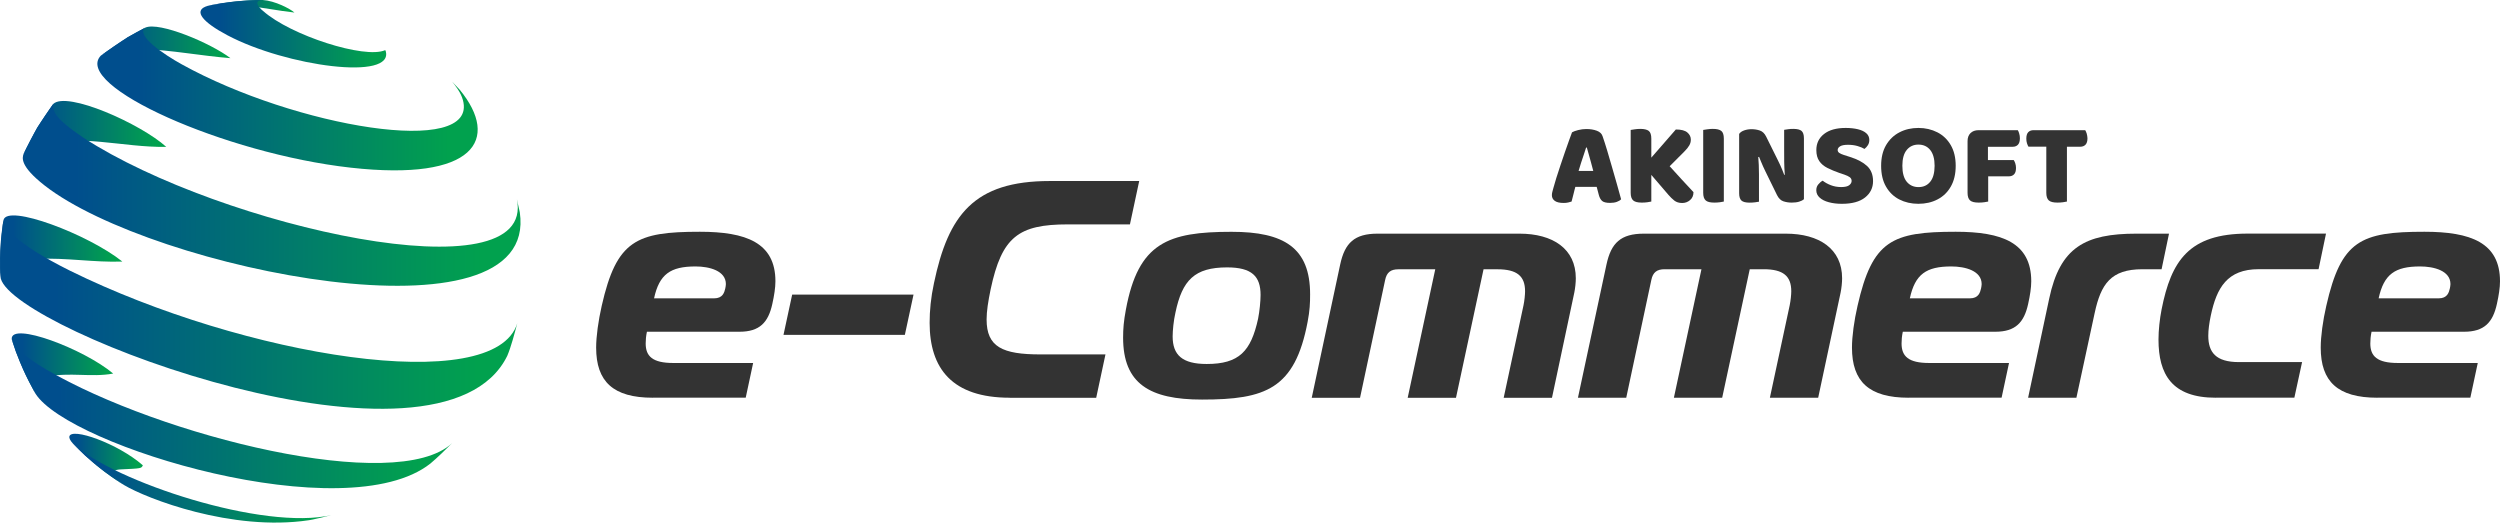
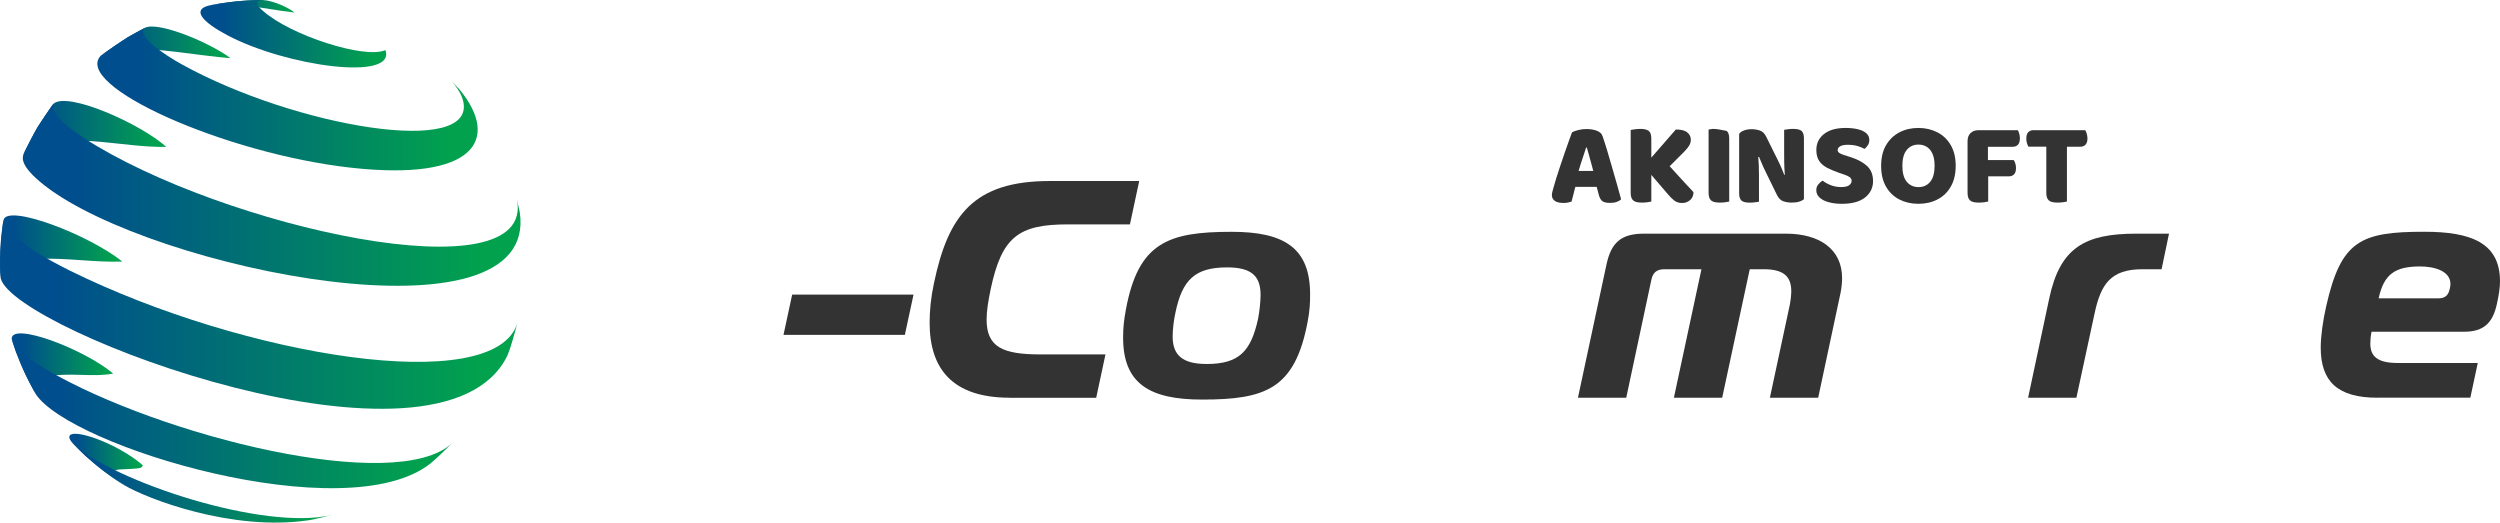
<svg xmlns="http://www.w3.org/2000/svg" version="1.1" id="katman_1" x="0px" y="0px" viewBox="0 0 501.6 104.86" style="enable-background:new 0 0 501.6 104.86;" xml:space="preserve">
  <style type="text/css">
	.st0{fill:url(#SVGID_1_);}
	.st1{fill:url(#SVGID_00000124157092374761893010000008997967118037908103_);}
	.st2{fill:url(#SVGID_00000061465922435197442350000000046232435344869764_);}
	.st3{fill:url(#SVGID_00000077289215885158130490000003591348212089601426_);}
	.st4{fill:url(#SVGID_00000088835849365027225580000003575138550912142222_);}
	.st5{fill:url(#SVGID_00000053541359281837413510000002188118128315924624_);}
	.st6{fill:url(#SVGID_00000131369394292279067900000000631258453438103693_);}
	.st7{fill:url(#SVGID_00000076561215119493820480000006277579451561430922_);}
	.st8{fill:url(#SVGID_00000090991024175508296170000015706821563077725367_);}
	.st9{fill:url(#SVGID_00000079449167479501330190000001618868375853410996_);}
	.st10{fill:url(#SVGID_00000145054831584367856430000016093079957782513286_);}
	.st11{fill:url(#SVGID_00000025431699831500751050000006509038383474094527_);}
	.st12{fill:#333333;}
</style>
  <g>
    <linearGradient id="SVGID_1_" gradientUnits="userSpaceOnUse" x1="42.109" y1="1.264" x2="59.081" y2="1.264">
      <stop offset="0.106" style="stop-color:#004E8D" />
      <stop offset="0.923" style="stop-color:#01A14E" />
    </linearGradient>
    <path class="st0" d="M43.52,0.9c1.01-0.05,2.28-0.12,5.88,0.25c3.24,0.34,6.44,1.01,9.68,1.37C58.21,1.75,55.17,0.16,52.72,0   L51.5,0.01c-2.72,0.14-5.54,0.28-9.39,1.06C42.53,1.01,43.1,0.93,43.52,0.9" />
    <linearGradient id="SVGID_00000103977155708041322230000011216606413364268474_" gradientUnits="userSpaceOnUse" x1="20.221" y1="8.499" x2="46.239" y2="8.499">
      <stop offset="0.106" style="stop-color:#004E8D" />
      <stop offset="0.923" style="stop-color:#01A14E" />
    </linearGradient>
    <path style="fill:url(#SVGID_00000103977155708041322230000011216606413364268474_);" d="M20.98,10.73c0.74-0.3,2.72-1.08,7.56-0.9   c5.94,0.22,11.78,1.37,17.7,1.84c-3.97-3.04-14.3-7.37-17.08-6.13c-1.06,0.58-2.5,1.32-3.54,1.94c-1.64,1.07-3.82,2.52-5.39,3.69   C20.45,11.04,20.74,10.83,20.98,10.73" />
    <linearGradient id="SVGID_00000021816023308999894380000014757396965427045537_" gradientUnits="userSpaceOnUse" x1="4.725" y1="25.565" x2="33.361" y2="25.565">
      <stop offset="0.106" style="stop-color:#004E8D" />
      <stop offset="0.923" style="stop-color:#01A14E" />
    </linearGradient>
    <path style="fill:url(#SVGID_00000021816023308999894380000014757396965427045537_);" d="M7.06,29.24   c8.79-2.53,17.53,0.38,26.3,0.23c-5.12-4.63-19.95-11.25-22.68-8.61c-0.98,1.41-2.3,3.3-3.21,4.76c-0.85,1.56-1.98,3.64-2.74,5.25   C5.11,30.33,5.59,29.66,7.06,29.24" />
    <linearGradient id="SVGID_00000097498650969242631590000008426991029568062616_" gradientUnits="userSpaceOnUse" x1="0" y1="49.31" x2="24.542" y2="49.31">
      <stop offset="0.106" style="stop-color:#004E8D" />
      <stop offset="0.923" style="stop-color:#01A14E" />
    </linearGradient>
    <path style="fill:url(#SVGID_00000097498650969242631590000008426991029568062616_);" d="M0.95,53.63   c0.55-0.43,1.83-1.45,6.63-1.68c5.67-0.28,11.3,0.74,16.97,0.53c-6.79-5.44-23.15-11.66-23.85-8.31l-0.14,0.91   c-0.57,5.46-0.59,5.57-0.53,8.64l0.06,1.66C0.18,54.6,0.23,54.2,0.95,53.63" />
    <linearGradient id="SVGID_00000023276591914521485040000015169418416288942271_" gradientUnits="userSpaceOnUse" x1="2.344" y1="72.939" x2="22.71" y2="72.939">
      <stop offset="0.106" style="stop-color:#004E8D" />
      <stop offset="0.923" style="stop-color:#01A14E" />
    </linearGradient>
    <path style="fill:url(#SVGID_00000023276591914521485040000015169418416288942271_);" d="M6.92,78.57   c-0.25-0.65-0.85-2.19,2.53-2.96c4.38-1.01,8.87,0.17,13.26-0.66c-5.9-4.96-20.54-10.48-20.36-6.93c0,0.07,0.03,0.15,0.05,0.21   l0.79,2.32c1.86,4.58,2.01,4.95,3.65,7.93l0.29,0.51C7.06,78.86,6.97,78.7,6.92,78.57" />
    <linearGradient id="SVGID_00000173848134122931194000000008252185811553686178_" gradientUnits="userSpaceOnUse" x1="13.905" y1="92.183" x2="28.66" y2="92.183">
      <stop offset="0.106" style="stop-color:#004E8D" />
      <stop offset="0.923" style="stop-color:#01A14E" />
    </linearGradient>
    <path style="fill:url(#SVGID_00000173848134122931194000000008252185811553686178_);" d="M23.52,96.33   c-2.04-1.82-0.19-2.11,0.7-2.15c4.15-0.19,4.15-0.19,4.44-0.82c-4.98-4.38-14.44-7.72-14.75-5.75c-0.04,0.25,0.12,0.73,0.7,1.36   l0.13,0.14c0.71,0.7,1.65,1.65,2.38,2.33c2.33,2.04,2.42,2.12,3.92,3.25c2.01,1.45,2.01,1.45,3.11,2.17l0.77,0.48   C24.24,96.89,23.9,96.67,23.52,96.33" />
    <linearGradient id="SVGID_00000146477930451952362410000016881454824115887779_" gradientUnits="userSpaceOnUse" x1="40.22" y1="6.766" x2="77.475" y2="6.766">
      <stop offset="0.106" style="stop-color:#004E8D" />
      <stop offset="0.923" style="stop-color:#01A14E" />
    </linearGradient>
    <path style="fill:url(#SVGID_00000146477930451952362410000016881454824115887779_);" d="M51.5,0.01c-3.86,0.1-6.8,0.61-9.39,1.06   c-0.27,0.06-0.63,0.15-0.88,0.26c-2.28,0.93-0.64,3.08,4.39,5.74c11.79,6.25,33.71,9.24,31.74,3.08c-0.02-0.03-0.08-0.05-0.1-0.08   c-4.1,1.8-18.96-2.97-24.46-7.86C52.72,2.15,52.61,2.06,52.54,2c-0.34-0.31-1.97-1.88,0.18-2L51.5,0.01z" />
    <linearGradient id="SVGID_00000170248294298198432200000007200212842395196552_" gradientUnits="userSpaceOnUse" x1="19.536" y1="19.861" x2="95.841" y2="19.861">
      <stop offset="0.106" style="stop-color:#004E8D" />
      <stop offset="0.923" style="stop-color:#01A14E" />
    </linearGradient>
    <path style="fill:url(#SVGID_00000170248294298198432200000007200212842395196552_);" d="M92.88,20.08   c3.17,11.67-33.75,5.37-56.39-7.16c-3.43-1.88-9.39-5.85-7.34-7.38c-1.08,0.54-2.48,1.36-3.54,1.94c-1.66,1.05-3.8,2.55-5.39,3.69   c-5.66,5.98,24.79,19.63,50.13,22.47c25.06,2.81,30-5.72,21.92-15.6c-0.5-0.56-1.02-1.11-1.55-1.65   C91.33,17.14,92.46,18.53,92.88,20.08" />
    <linearGradient id="SVGID_00000149376853138945875940000000694312576309577102_" gradientUnits="userSpaceOnUse" x1="4.572" y1="39.1" x2="104.439" y2="39.1">
      <stop offset="0.106" style="stop-color:#004E8D" />
      <stop offset="0.923" style="stop-color:#01A14E" />
    </linearGradient>
    <path style="fill:url(#SVGID_00000149376853138945875940000000694312576309577102_);" d="M16.78,27.66c-6.21-4.16-6.16-5.5-6.1-6.8   c-1.02,1.39-2.27,3.32-3.21,4.76c-0.89,1.54-1.95,3.66-2.74,5.25c-0.26,0.79-0.79,2.43,4.24,6.36c21.65,16.9,99.36,32.6,95.32,5.36   l-0.58-2.62C107.68,59.63,44.27,45.51,16.78,27.66 M103.71,39.97c0-0.01,0-0.02-0.01-0.03c0,0,0,0,0-0.01L103.71,39.97z" />
    <linearGradient id="SVGID_00000011724145198183757000000013990217277088141971_" gradientUnits="userSpaceOnUse" x1="0.022" y1="63.099" x2="103.908" y2="63.099">
      <stop offset="0.106" style="stop-color:#004E8D" />
      <stop offset="0.923" style="stop-color:#01A14E" />
    </linearGradient>
    <path style="fill:url(#SVGID_00000011724145198183757000000013990217277088141971_);" d="M14.06,54.32   C2.79,48.7,0.85,45.55,0.69,44.18l-0.14,0.91c-0.43,3.06-0.44,3.27-0.53,8.64l0.06,1.66c0.03,0.15,0.04,0.36,0.08,0.51   C3,66.46,88.53,98.5,101.78,71.39c0.79-1.88,1.46-4.49,2.01-6.54C99.25,79.73,48.99,71.54,14.06,54.32 M103.79,64.85   c0.04-0.14,0.08-0.28,0.12-0.42C103.87,64.57,103.83,64.71,103.79,64.85" />
    <linearGradient id="SVGID_00000077308700570498111820000009135197327695330744_" gradientUnits="userSpaceOnUse" x1="2.394" y1="83.086" x2="91.051" y2="83.086">
      <stop offset="0.106" style="stop-color:#004E8D" />
      <stop offset="0.923" style="stop-color:#01A14E" />
    </linearGradient>
    <path style="fill:url(#SVGID_00000077308700570498111820000009135197327695330744_);" d="M9.33,74.17   c-5.35-3.14-6.3-4.83-6.93-5.94l0.79,2.33c1.21,3.21,1.44,3.65,3.65,7.93l0.29,0.51c6.74,10.59,62.31,27.37,79.23,14   c1.37-1.14,3.03-2.78,4.36-4.1C79.56,99.35,32.16,87.49,9.33,74.17 M90.72,88.9c0.11-0.11,0.22-0.22,0.33-0.33   C90.94,88.68,90.83,88.79,90.72,88.9" />
    <linearGradient id="SVGID_00000041262284414378123290000016686075544641040518_" gradientUnits="userSpaceOnUse" x1="14.742" y1="96.98" x2="66.942" y2="96.98">
      <stop offset="0.106" style="stop-color:#004E8D" />
      <stop offset="0.923" style="stop-color:#01A14E" />
    </linearGradient>
    <path style="fill:url(#SVGID_00000041262284414378123290000016686075544641040518_);" d="M14.74,89.1   c0.69,0.72,1.66,1.63,2.38,2.33c1.43,1.3,1.67,1.49,3.92,3.25c1.08,0.81,1.19,0.89,3.11,2.17l0.77,0.49   c4.48,2.68,21.58,9.34,37.04,7.04l0.78-0.14c1.16-0.23,2.66-0.62,3.86-0.92C52.89,106.59,22.8,96.56,14.74,89.1 M66.61,103.31   c0.11-0.03,0.22-0.05,0.33-0.08C66.83,103.26,66.72,103.28,66.61,103.31" />
  </g>
  <g>
    <g>
-       <path class="st12" d="M130.98,79.8c-7.95,0-11.37-3.23-11.37-10.06c0-2.24,0.44-5.4,1.12-8.39c2.98-13.11,6.9-14.85,19.69-14.85    c9.25,0,15.16,2.17,15.16,9.94c0,1.3-0.25,2.86-0.62,4.53c-0.81,3.73-2.55,5.59-6.58,5.59H129.8c-0.19,0.87-0.25,1.68-0.25,2.36    c0,2.55,1.37,3.91,5.53,3.91h16.03l-1.49,6.96H130.98z M143.28,59.86c1.74,0,2.05-1.18,2.24-1.99c0.06-0.31,0.12-0.62,0.12-0.87    c0-2.67-3.29-3.54-6.09-3.54c-5.03,0-7.27,1.55-8.32,6.4H143.28z" />
      <path class="st12" d="M158.94,59.11h24.35l-1.74,8.08H157.2L158.94,59.11z" />
      <path class="st12" d="M202.61,79.8c-11.55,0-16.09-5.84-16.09-15.03c0-2.42,0.25-5.09,0.87-7.95c2.86-13.67,8.01-20.5,23.23-20.5    h17.95l-1.86,8.7h-12.42c-9.94,0-13.29,2.48-15.53,13.04c-0.5,2.42-0.81,4.41-0.81,6.03c0,5.53,3.17,7.02,10.81,7.02h13.04    l-1.86,8.7H202.61z" />
      <path class="st12" d="M262.86,59.05c0,1.8-0.06,3.23-0.5,5.53c-2.55,13.48-8.45,15.59-21.18,15.59c-10.5,0-15.84-3.17-15.84-12.42    c0-1.8,0.12-3.29,0.56-5.65c2.49-13.42,8.45-15.59,21.18-15.59C257.65,46.5,262.86,49.73,262.86,59.05z M235.28,67.5    c0,3.73,1.93,5.53,6.83,5.53c6.52,0,8.88-2.55,10.31-9.07c0.31-1.55,0.5-3.6,0.5-4.78c0-3.73-1.74-5.53-6.71-5.53    c-6.52,0-9.01,2.55-10.37,9.07C235.47,64.33,235.28,66.32,235.28,67.5z" />
-       <path class="st12" d="M268.89,53.09c0.93-4.35,2.86-6.21,7.52-6.21h28.45c6.71,0,11.31,3.04,11.31,8.95    c0,0.87-0.12,1.99-0.31,2.92l-4.47,21.06h-9.69l3.98-18.57c0.19-0.93,0.31-2.11,0.31-2.8c0-3.04-1.62-4.41-5.53-4.41h-2.8    l-5.53,25.78h-9.69l5.53-25.78h-7.39c-1.55,0-2.36,0.62-2.67,2.17l-5.03,23.61h-9.69L268.89,53.09z" />
      <path class="st12" d="M322.32,53.09c0.93-4.35,2.86-6.21,7.52-6.21h28.45c6.71,0,11.31,3.04,11.31,8.95    c0,0.87-0.12,1.99-0.31,2.92L364.8,79.8h-9.69l3.98-18.57c0.19-0.93,0.31-2.11,0.31-2.8c0-3.04-1.62-4.41-5.53-4.41h-2.8    l-5.53,25.78h-9.69l5.53-25.78h-7.39c-1.55,0-2.36,0.62-2.67,2.17l-5.03,23.61h-9.69L322.32,53.09z" />
-       <path class="st12" d="M382.95,79.8c-7.95,0-11.37-3.23-11.37-10.06c0-2.24,0.43-5.4,1.12-8.39c2.98-13.11,6.9-14.85,19.69-14.85    c9.26,0,15.16,2.17,15.16,9.94c0,1.3-0.25,2.86-0.62,4.53c-0.81,3.73-2.55,5.59-6.58,5.59h-18.57c-0.19,0.87-0.25,1.68-0.25,2.36    c0,2.55,1.37,3.91,5.53,3.91h16.03l-1.49,6.96H382.95z M395.24,59.86c1.74,0,2.05-1.18,2.24-1.99c0.06-0.31,0.12-0.62,0.12-0.87    c0-2.67-3.29-3.54-6.09-3.54c-5.03,0-7.27,1.55-8.32,6.4H395.24z" />
      <path class="st12" d="M411.15,59.92c2.17-10.31,7.21-13.04,17.52-13.04h6.52l-1.49,7.14h-3.85c-6.34,0-8.32,2.98-9.57,8.76    l-3.67,17.02h-9.69L411.15,59.92z" />
-       <path class="st12" d="M444.57,79.8c-8.82,0-11.49-4.72-11.49-11.68c0-1.86,0.25-4.16,0.62-6.03c1.93-9.75,5.47-15.22,17.27-15.22    h15.72l-1.49,7.14H453.2c-6.34,0-8.45,3.73-9.63,9.32c-0.31,1.49-0.5,2.86-0.5,4.04c0,3.29,1.49,5.28,6.15,5.28h12.67l-1.55,7.14    H444.57z" />
      <path class="st12" d="M477,79.8c-7.95,0-11.37-3.23-11.37-10.06c0-2.24,0.43-5.4,1.12-8.39c2.98-13.11,6.9-14.85,19.69-14.85    c9.26,0,15.16,2.17,15.16,9.94c0,1.3-0.25,2.86-0.62,4.53c-0.81,3.73-2.55,5.59-6.58,5.59h-18.57c-0.19,0.87-0.25,1.68-0.25,2.36    c0,2.55,1.37,3.91,5.53,3.91h16.03l-1.49,6.96H477z M489.3,59.86c1.74,0,2.05-1.18,2.24-1.99c0.06-0.31,0.12-0.62,0.12-0.87    c0-2.67-3.29-3.54-6.09-3.54c-5.03,0-7.27,1.55-8.32,6.4H489.3z" />
    </g>
  </g>
  <g>
    <path class="st12" d="M323.44,33.54c-0.34-1.17-0.67-2.3-0.99-3.38c-0.32-1.08-0.63-2.02-0.91-2.83c-0.16-0.5-0.54-0.87-1.16-1.1   s-1.32-0.34-2.11-0.34c-0.54,0-1.08,0.07-1.63,0.21s-0.96,0.29-1.23,0.45c-0.13,0.33-0.32,0.85-0.57,1.55s-0.53,1.49-0.84,2.38   c-0.31,0.88-0.62,1.79-0.92,2.71c-0.31,0.92-0.59,1.78-0.84,2.58c-0.25,0.8-0.44,1.45-0.57,1.95c-0.08,0.3-0.15,0.56-0.21,0.78   c-0.06,0.22-0.09,0.44-0.09,0.66c0,0.49,0.2,0.87,0.59,1.15c0.39,0.28,0.99,0.41,1.77,0.41c0.35,0,0.65-0.03,0.9-0.09   c0.25-0.06,0.48-0.13,0.69-0.19c0.06-0.24,0.13-0.48,0.19-0.73c0.06-0.25,0.13-0.51,0.2-0.78c0.07-0.27,0.14-0.55,0.21-0.85   c0.05-0.19,0.1-0.39,0.16-0.59h4.28l0.43,1.63c0.14,0.54,0.36,0.93,0.66,1.2c0.3,0.26,0.84,0.39,1.61,0.39   c0.52,0,0.97-0.07,1.35-0.21c0.38-0.14,0.66-0.31,0.85-0.52c-0.24-0.88-0.51-1.88-0.83-2.99C324.1,35.86,323.78,34.71,323.44,33.54   z M317.77,31.04c0.17-0.52,0.33-1,0.47-1.44h0.14c0.13,0.43,0.26,0.9,0.4,1.41c0.14,0.51,0.29,1.05,0.45,1.62   c0.15,0.53,0.29,1.08,0.44,1.66h-2.94c0.16-0.55,0.32-1.08,0.49-1.6C317.42,32.11,317.6,31.56,317.77,31.04z" />
    <path class="st12" d="M335,33.35l2.95-2.95c0.46-0.46,0.79-0.87,0.99-1.23c0.21-0.36,0.31-0.75,0.31-1.16   c0-0.55-0.23-1.03-0.7-1.43c-0.47-0.4-1.23-0.6-2.31-0.6l-4.92,5.65V30v-2.18c0-0.77-0.17-1.29-0.52-1.56   c-0.35-0.27-0.92-0.4-1.7-0.4c-0.35,0-0.71,0.03-1.08,0.08c-0.37,0.06-0.65,0.1-0.84,0.13V30v5.46v3.22c0,0.73,0.17,1.23,0.5,1.53   s0.91,0.44,1.73,0.44c0.38,0,0.75-0.02,1.11-0.07c0.36-0.05,0.63-0.09,0.8-0.14v-4.97v-0.38l3.43,4c0.38,0.44,0.77,0.82,1.18,1.15   c0.41,0.32,0.94,0.49,1.58,0.49c0.6,0,1.13-0.19,1.58-0.58c0.46-0.39,0.69-0.92,0.69-1.6c-0.58-0.63-1.37-1.47-2.35-2.53   C336.7,35.21,335.87,34.31,335,33.35z" />
-     <path class="st12" d="M343.65,25.86c-0.35,0-0.71,0.03-1.08,0.08c-0.37,0.06-0.65,0.1-0.84,0.13V30v5.46v3.22   c0,0.73,0.17,1.23,0.5,1.53s0.91,0.44,1.73,0.44c0.38,0,0.75-0.02,1.11-0.07c0.36-0.05,0.63-0.09,0.8-0.14v-4.97V30v-2.18   c0-0.77-0.17-1.29-0.52-1.56C345.01,25.99,344.44,25.86,343.65,25.86z" />
+     <path class="st12" d="M343.65,25.86c-0.37,0.06-0.65,0.1-0.84,0.13V30v5.46v3.22   c0,0.73,0.17,1.23,0.5,1.53s0.91,0.44,1.73,0.44c0.38,0,0.75-0.02,1.11-0.07c0.36-0.05,0.63-0.09,0.8-0.14v-4.97V30v-2.18   c0-0.77-0.17-1.29-0.52-1.56C345.01,25.99,344.44,25.86,343.65,25.86z" />
    <path class="st12" d="M359.81,25.86c-0.36,0-0.72,0.02-1.06,0.07c-0.35,0.05-0.61,0.09-0.78,0.12v3.74c0,0.84,0,1.72,0.01,2.65   c0.01,0.81,0.05,1.69,0.12,2.62l-0.11,0.03c-0.14-0.38-0.28-0.72-0.41-1.04c-0.13-0.31-0.27-0.62-0.4-0.92   c-0.13-0.3-0.28-0.61-0.44-0.92l-2.37-4.78c-0.32-0.65-0.74-1.06-1.27-1.24s-1.08-0.27-1.67-0.27c-0.52,0-1.01,0.08-1.47,0.24   c-0.46,0.16-0.8,0.39-1.02,0.71v4.14v1.35v6.41c0,0.71,0.16,1.2,0.47,1.48s0.87,0.41,1.66,0.41c0.36,0,0.72-0.02,1.08-0.07   c0.35-0.05,0.61-0.09,0.77-0.12V36.7c0-0.57,0-1.15,0-1.74s-0.01-1.22-0.04-1.88c-0.02-0.5-0.06-1.04-0.1-1.57l0.16-0.03   c0.16,0.38,0.3,0.73,0.43,1.04c0.13,0.32,0.26,0.62,0.39,0.91c0.13,0.29,0.28,0.6,0.44,0.93l2.34,4.78   c0.33,0.66,0.76,1.08,1.28,1.25c0.52,0.17,1.07,0.26,1.66,0.26c0.58,0,1.08-0.06,1.5-0.19s0.74-0.29,0.96-0.5v-4.47v-1.28v-6.46   c0-0.71-0.16-1.2-0.47-1.48C361.15,26,360.6,25.86,359.81,25.86z" />
    <path class="st12" d="M371.19,31.49l-1.25-0.4c-0.39-0.13-0.7-0.26-0.91-0.41c-0.21-0.15-0.32-0.34-0.32-0.58   c0-0.3,0.17-0.55,0.5-0.75s0.85-0.3,1.56-0.3c0.69,0,1.33,0.08,1.92,0.25c0.58,0.17,1.05,0.36,1.4,0.58   c0.27-0.21,0.5-0.46,0.69-0.76s0.28-0.65,0.28-1.04c0-0.55-0.21-1.01-0.62-1.36c-0.41-0.36-0.97-0.62-1.68-0.79   c-0.71-0.17-1.52-0.26-2.44-0.26c-1.86,0-3.31,0.4-4.34,1.21c-1.03,0.8-1.55,1.88-1.55,3.22c0,0.92,0.2,1.66,0.59,2.22   c0.39,0.57,0.94,1.03,1.64,1.38s1.51,0.69,2.42,1.01l0.99,0.33c0.46,0.16,0.81,0.33,1.06,0.51c0.25,0.18,0.38,0.43,0.38,0.75   s-0.16,0.6-0.47,0.85s-0.86,0.38-1.63,0.38c-0.76,0-1.45-0.13-2.09-0.38c-0.64-0.25-1.18-0.55-1.62-0.9   c-0.32,0.17-0.61,0.42-0.88,0.75c-0.27,0.32-0.4,0.71-0.4,1.17c0,0.58,0.23,1.08,0.69,1.49c0.46,0.41,1.07,0.72,1.85,0.92   c0.77,0.21,1.64,0.31,2.6,0.31c2.03,0,3.58-0.42,4.65-1.27c1.06-0.84,1.6-1.94,1.6-3.28c0-1.26-0.39-2.27-1.18-3.02   C373.83,32.58,372.69,31.96,371.19,31.49z" />
    <path class="st12" d="M388.72,26.55c-1.14-0.58-2.41-0.88-3.81-0.88c-1.4,0-2.67,0.29-3.8,0.88c-1.13,0.58-2.02,1.44-2.69,2.57   c-0.66,1.13-0.99,2.51-0.99,4.15c0,1.64,0.32,3.03,0.97,4.16c0.65,1.13,1.53,2,2.66,2.58c1.13,0.58,2.41,0.88,3.84,0.88   c1.43,0,2.72-0.29,3.84-0.88c1.13-0.58,2.02-1.44,2.67-2.58c0.65-1.14,0.98-2.52,0.98-4.16c0-1.64-0.33-3.02-0.99-4.15   C390.75,27.99,389.85,27.13,388.72,26.55z M387.27,36.48c-0.58,0.71-1.36,1.06-2.34,1.06s-1.76-0.36-2.35-1.06   c-0.59-0.71-0.89-1.78-0.89-3.22c0-1.42,0.3-2.48,0.89-3.19c0.59-0.71,1.37-1.06,2.33-1.06c0.99,0,1.78,0.36,2.37,1.08   c0.58,0.72,0.88,1.78,0.88,3.18C388.15,34.7,387.86,35.77,387.27,36.48z" />
    <path class="st12" d="M404.85,26.12h-7.88c-0.68,0-1.21,0.2-1.61,0.59s-0.59,0.93-0.59,1.61v5.2v1.02v4.14   c0,0.73,0.17,1.23,0.5,1.53s0.91,0.44,1.73,0.44c0.38,0,0.75-0.02,1.11-0.07c0.36-0.05,0.63-0.09,0.8-0.14v-5.06h4.14   c0.44,0,0.79-0.13,1.05-0.4c0.26-0.27,0.39-0.69,0.39-1.28c0-0.33-0.05-0.63-0.14-0.91c-0.09-0.28-0.2-0.5-0.31-0.67h-5.18v-2.67   h4.97c0.44,0,0.79-0.14,1.05-0.41c0.26-0.28,0.39-0.71,0.39-1.29c0-0.33-0.04-0.64-0.13-0.92   C405.06,26.52,404.96,26.29,404.85,26.12z" />
    <path class="st12" d="M418.68,26.81c-0.09-0.28-0.19-0.51-0.3-0.69h-3.52h-4.35H408c-0.44,0-0.79,0.13-1.05,0.4   c-0.26,0.27-0.39,0.7-0.39,1.3c0,0.33,0.04,0.64,0.13,0.92s0.19,0.51,0.3,0.69h3.53h0.05v9.25c0,0.73,0.17,1.23,0.5,1.53   s0.91,0.44,1.73,0.44c0.38,0,0.75-0.02,1.11-0.07c0.36-0.05,0.63-0.09,0.8-0.14v-11h0.17h2.51c0.44,0,0.79-0.14,1.05-0.41   c0.26-0.28,0.39-0.71,0.39-1.29C418.81,27.4,418.76,27.09,418.68,26.81z" />
  </g>
</svg>